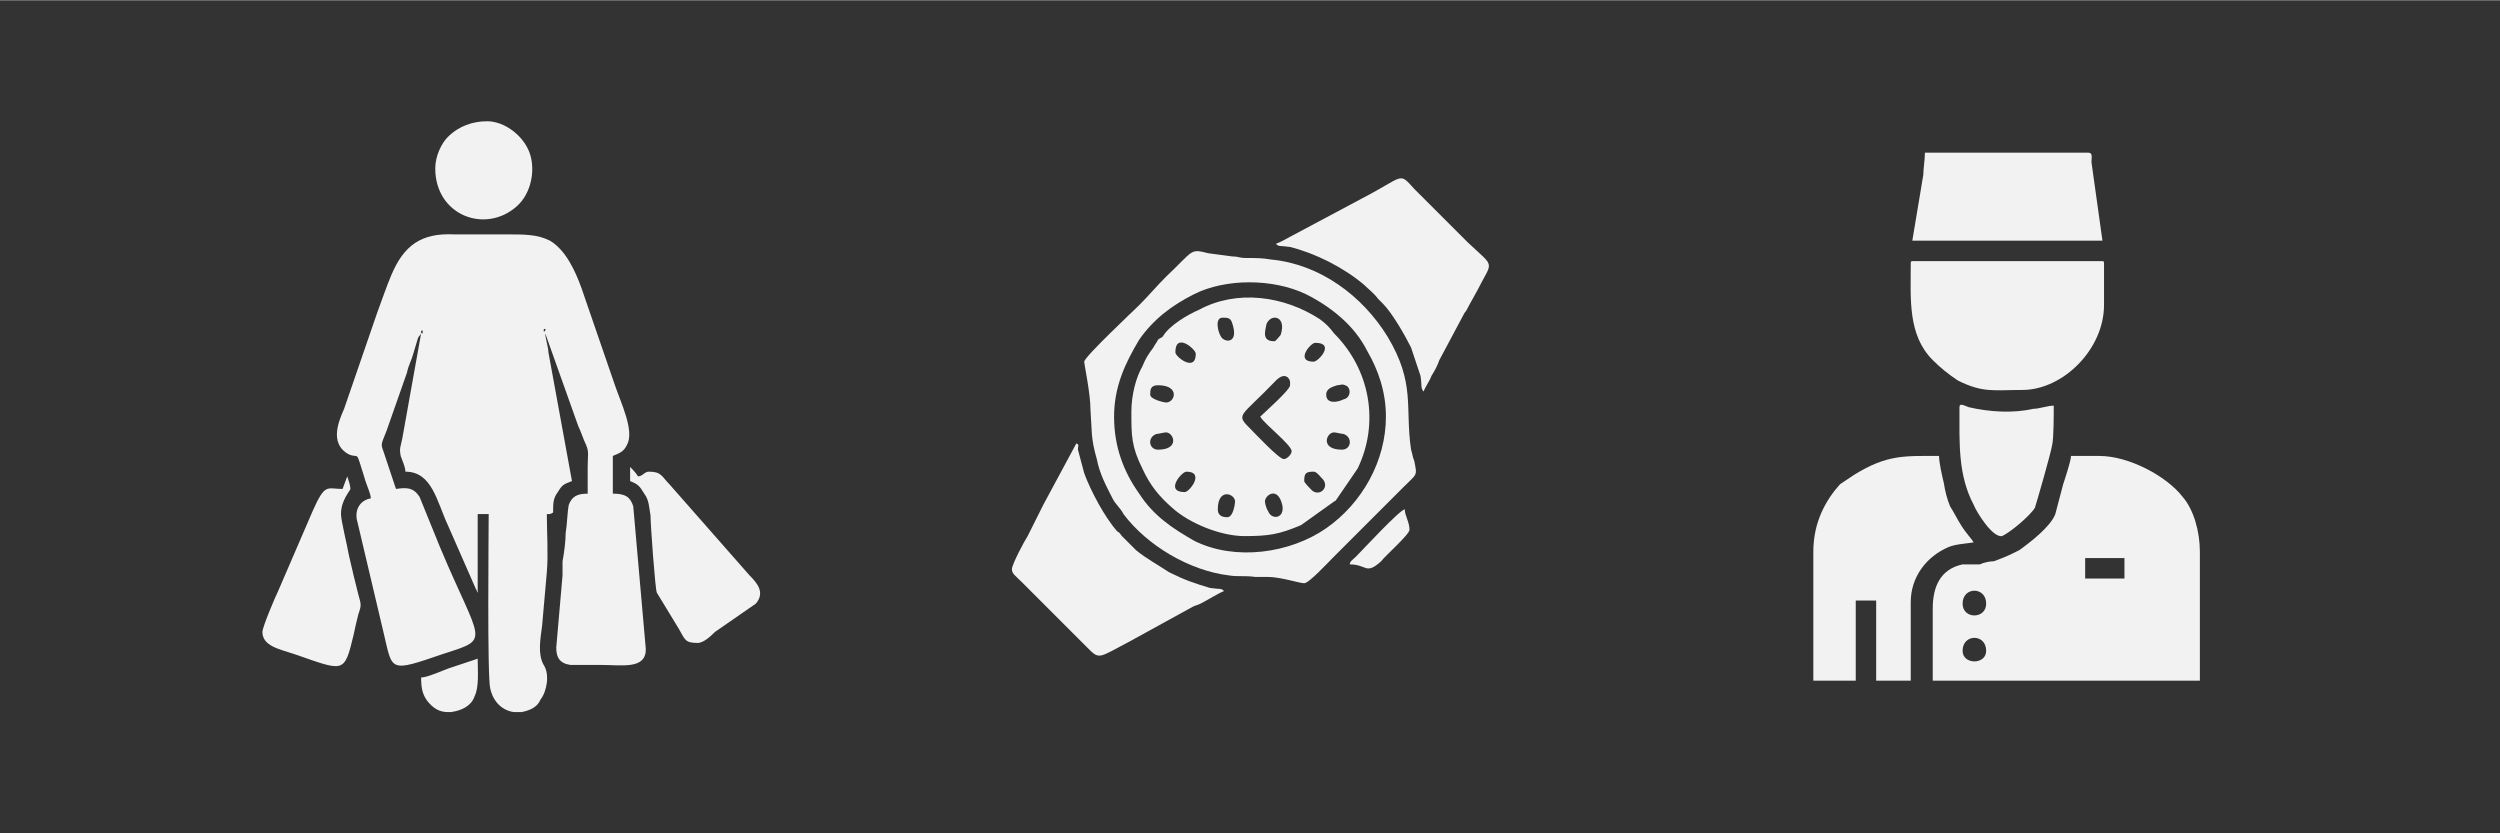
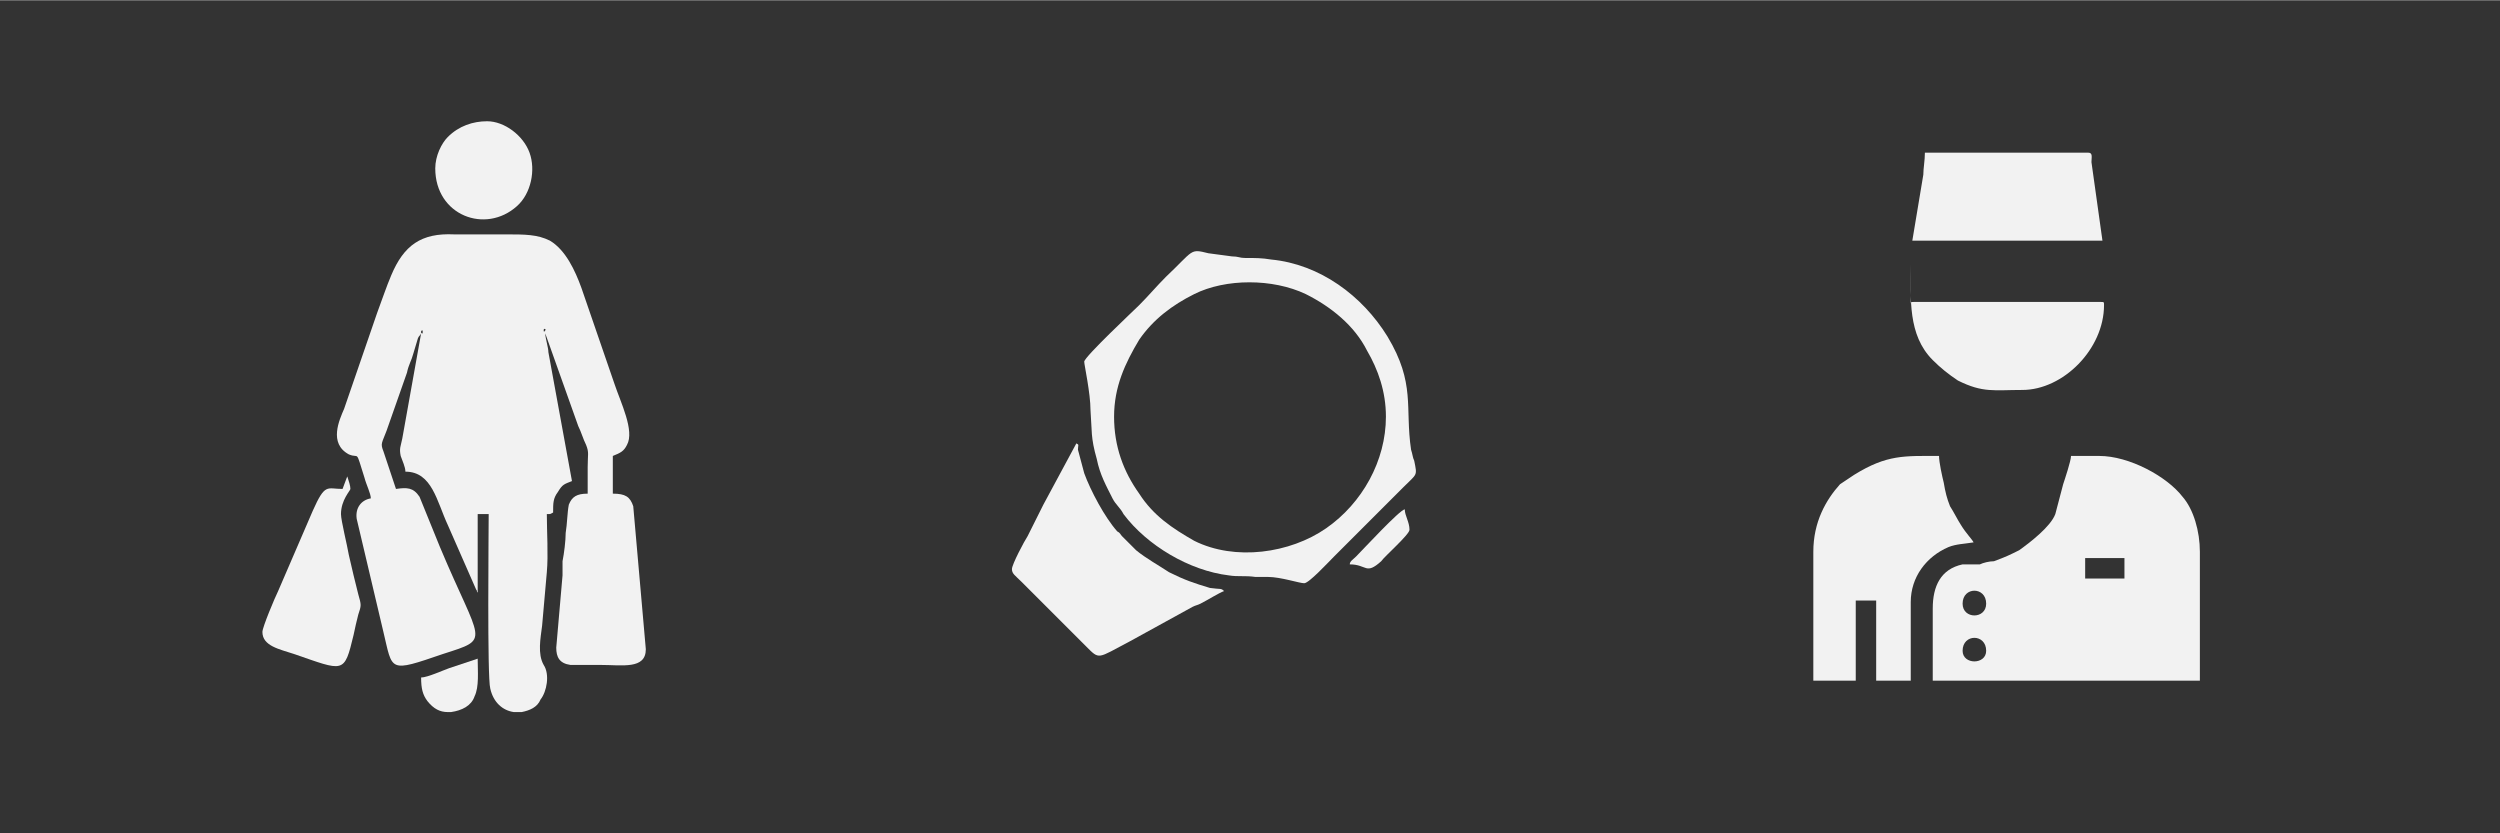
<svg xmlns="http://www.w3.org/2000/svg" xml:space="preserve" width="135px" height="45px" version="1.1" style="shape-rendering:geometricPrecision; text-rendering:geometricPrecision; image-rendering:optimizeQuality; fill-rule:evenodd; clip-rule:evenodd" viewBox="0 0 15.91 5.3">
  <rect x="0" y="0" width="15.91" height="5.3" fill="#333333" stroke="none" />
  <defs>
    <style type="text/css">
   
    .fil0 {fill:none}
    .fil1 {fill:#F2F2F2}
   
  </style>
  </defs>
  <g id="Layer_x0020_1">
    <rect class="fil0" width="15.91" height="5.3" />
    <g id="_105553161559904">
      <path class="fil1" d="M2.68 2.12c0,-0.03 0,-0.01 0.01,-0.02 0,0.04 0,0.01 -0.01,0.02zm0.64 2.41l-0.05 0c-0.07,-0.01 -0.13,-0.06 -0.15,-0.15 -0.02,-0.07 -0.01,-1 -0.01,-1.11l-0.07 0 0 0.5c-0.01,-0.01 0,-0.01 -0.01,-0.02l-0.18 -0.41c-0.07,-0.15 -0.1,-0.34 -0.27,-0.34 0,-0.03 -0.02,-0.07 -0.03,-0.1 -0.01,-0.05 0,-0.06 0.01,-0.11l0.12 -0.67c-0.01,0.02 -0.01,0.01 -0.02,0.03l-0.03 0.1c-0.01,0.04 -0.03,0.07 -0.04,0.12l-0.13 0.37c-0.03,0.08 -0.04,0.08 -0.02,0.13l0.08 0.24c0.07,-0.01 0.11,-0.01 0.15,0.05l0.13 0.32c0.26,0.62 0.33,0.58 0.02,0.68 -0.35,0.12 -0.32,0.11 -0.38,-0.14l-0.17 -0.72c-0.01,-0.07 0.03,-0.12 0.09,-0.13 0,-0.03 -0.03,-0.09 -0.04,-0.13 -0.06,-0.19 -0.03,-0.12 -0.1,-0.15 -0.13,-0.07 -0.06,-0.22 -0.03,-0.29l0.21 -0.61c0.03,-0.08 0.06,-0.17 0.09,-0.24 0.08,-0.19 0.19,-0.27 0.4,-0.26 0.11,0 0.22,0 0.33,0 0.12,0 0.2,0 0.28,0.04 0.1,0.06 0.16,0.19 0.2,0.3l0.21 0.61c0.04,0.12 0.13,0.3 0.08,0.39 -0.02,0.04 -0.04,0.05 -0.09,0.07l0 0.24c0.08,0 0.11,0.02 0.13,0.08l0.08 0.91c0,0.13 -0.15,0.1 -0.29,0.1 -0.06,0 -0.14,0 -0.19,0 -0.07,-0.01 -0.09,-0.05 -0.09,-0.11l0.04 -0.46c0,-0.02 0,-0.06 0,-0.09 0.01,-0.05 0.02,-0.13 0.02,-0.18 0.01,-0.06 0.01,-0.13 0.02,-0.18 0.02,-0.05 0.05,-0.07 0.12,-0.07 0,-0.05 0,-0.11 0,-0.17 0,-0.08 0.01,-0.09 -0.01,-0.14 -0.02,-0.04 -0.03,-0.08 -0.05,-0.12l-0.21 -0.59c0,0.03 0.02,0.09 0.02,0.12l0.15 0.82c-0.05,0.02 -0.06,0.02 -0.09,0.07 -0.03,0.04 -0.03,0.07 -0.03,0.13 -0.02,0.01 -0.01,0.01 -0.04,0.01 0,0.11 0.01,0.26 0,0.37l-0.03 0.34c-0.01,0.08 -0.03,0.18 0.01,0.25 0.04,0.06 0.02,0.17 -0.02,0.22 -0.02,0.05 -0.07,0.07 -0.12,0.08zm0.14 -2.43c0,-0.02 0.02,0 0.01,0 0,0 -0.01,0.02 -0.01,0z" />
      <path class="fil1" d="M2.18 3.11c-0.1,0 -0.11,-0.04 -0.19,0.14l-0.22 0.51c-0.02,0.04 -0.1,0.23 -0.1,0.26 0,0.09 0.11,0.11 0.2,0.14 0.32,0.11 0.32,0.13 0.38,-0.12 0.01,-0.05 0.02,-0.09 0.03,-0.13 0.02,-0.06 0.02,-0.06 0,-0.13 -0.02,-0.08 -0.04,-0.16 -0.06,-0.25 -0.01,-0.06 -0.05,-0.22 -0.05,-0.26 0,-0.09 0.06,-0.15 0.06,-0.16 0,-0.02 -0.01,-0.05 -0.02,-0.08l-0.03 0.08z" />
-       <path class="fil1" d="M4.01 3.06c0.05,0.02 0.06,0.03 0.09,0.08 0.03,0.04 0.03,0.08 0.04,0.14 0,0.06 0.03,0.47 0.04,0.49l0.14 0.23c0.04,0.07 0.04,0.09 0.12,0.09 0.04,0 0.09,-0.05 0.11,-0.07l0.26 -0.18c0.06,-0.07 0.01,-0.13 -0.04,-0.18l-0.51 -0.58c-0.05,-0.05 -0.05,-0.08 -0.13,-0.08 -0.03,0 -0.04,0.03 -0.07,0.03 -0.01,-0.02 -0.04,-0.05 -0.05,-0.06l0 0.09z" />
      <path class="fil1" d="M2.77 1.07c0,0.3 0.32,0.42 0.52,0.24 0.09,-0.08 0.12,-0.23 0.08,-0.34 -0.04,-0.11 -0.16,-0.2 -0.27,-0.2 -0.09,0 -0.18,0.03 -0.25,0.1 -0.04,0.04 -0.08,0.12 -0.08,0.2z" />
      <path class="fil1" d="M2.68 4.31c0,0.07 0.01,0.11 0.04,0.15 0.04,0.05 0.08,0.07 0.13,0.07l0.02 0c0.07,-0.01 0.13,-0.04 0.15,-0.1 0.03,-0.06 0.02,-0.16 0.02,-0.24l-0.18 0.06c-0.03,0.01 -0.14,0.06 -0.18,0.06z" />
    </g>
    <g id="_105553162145632">
-       <path class="fil1" d="M8.05 3.19c0,-0.04 0.08,-0.1 0.11,0.02 0.02,0.09 -0.07,0.1 -0.09,0.04 -0.01,-0.01 -0.02,-0.05 -0.02,-0.06zm-0.24 0.1c-0.03,0 -0.06,-0.01 -0.06,-0.05 0,-0.14 0.11,-0.1 0.11,-0.05 0,0.01 -0.01,0.1 -0.05,0.1zm0.49 -0.23c0,-0.05 0.01,-0.06 0.06,-0.06 0.02,0 0.04,0.03 0.06,0.05 0.04,0.05 -0.02,0.11 -0.07,0.07 -0.01,-0.01 -0.05,-0.05 -0.05,-0.06zm-0.76 0.07c-0.13,0 -0.02,-0.13 0.01,-0.13 0.12,0 0.02,0.13 -0.01,0.13zm0.95 -0.38c0.01,0 0.05,0.01 0.06,0.01 0.06,0.02 0.05,0.1 -0.01,0.1 -0.14,0 -0.1,-0.11 -0.05,-0.11zm-1.12 0.11c-0.06,0 -0.07,-0.08 -0.01,-0.1 0.01,0 0.05,-0.01 0.06,-0.01 0.05,0 0.09,0.11 -0.05,0.11zm1.07 -0.35c0,-0.04 0.04,-0.05 0.07,-0.06 0.02,0 0.03,-0.01 0.05,0 0.04,0.01 0.04,0.08 -0.01,0.09 -0.04,0.02 -0.11,0.03 -0.11,-0.03zm-1.12 0c0,-0.03 0,-0.06 0.05,-0.06 0.14,0 0.11,0.11 0.05,0.11 -0.01,0 -0.1,-0.02 -0.1,-0.05zm0.7 0.14c0.03,0.05 0.2,0.18 0.2,0.22 0,0.02 -0.03,0.05 -0.05,0.05 -0.03,0 -0.18,-0.16 -0.21,-0.19 -0.1,-0.1 -0.07,-0.07 0.16,-0.31 0.06,-0.06 0.09,-0.01 0.09,0.01l0 0.02c0,0.03 -0.16,0.17 -0.19,0.2zm0.34 -0.35c-0.12,0 -0.02,-0.12 0.01,-0.12 0.13,0 0.02,0.12 -0.01,0.12zm-0.88 -0.06c0,-0.13 0.13,-0.02 0.13,0.01 0,0.12 -0.13,0.02 -0.13,-0.01zm0.63 -0.07c-0.08,0 -0.06,-0.06 -0.05,-0.11 0.03,-0.07 0.13,-0.05 0.09,0.07 -0.01,0.01 -0.03,0.04 -0.04,0.04zm-0.33 -0.15c0.03,0 0.05,0 0.06,0.03 0.05,0.14 -0.05,0.13 -0.07,0.09 -0.02,-0.03 -0.04,-0.12 0.01,-0.12zm-0.58 0.6c0,0.15 0,0.22 0.07,0.36 0.05,0.11 0.11,0.18 0.19,0.25 0.11,0.1 0.31,0.18 0.46,0.18 0.15,0 0.22,-0.01 0.36,-0.07l0.21 -0.15c0.02,-0.01 0.01,-0.01 0.02,-0.02l0.13 -0.19c0.14,-0.29 0.08,-0.63 -0.15,-0.86 -0.03,-0.04 -0.05,-0.06 -0.09,-0.09 -0.23,-0.15 -0.53,-0.19 -0.77,-0.06 -0.07,0.03 -0.19,0.1 -0.23,0.17 -0.01,0.01 -0.02,0.01 -0.03,0.02 -0.01,0.02 -0.02,0.03 -0.03,0.05 -0.03,0.04 -0.05,0.07 -0.07,0.12 -0.04,0.07 -0.07,0.18 -0.07,0.29z" />
      <path class="fil1" d="M7.09 2.65c0,-0.19 0.07,-0.34 0.16,-0.49 0.09,-0.13 0.21,-0.22 0.35,-0.29 0.2,-0.1 0.5,-0.1 0.71,0 0.16,0.08 0.31,0.2 0.39,0.36 0.07,0.12 0.12,0.26 0.12,0.42 0,0.28 -0.15,0.55 -0.38,0.71 -0.23,0.16 -0.58,0.21 -0.84,0.08 -0.14,-0.08 -0.26,-0.16 -0.35,-0.3 -0.1,-0.14 -0.16,-0.3 -0.16,-0.49zm-0.19 -0.35c0,0.02 0.04,0.2 0.04,0.31 0.01,0.13 0,0.17 0.04,0.31 0.02,0.1 0.06,0.17 0.1,0.25 0.02,0.04 0.05,0.06 0.07,0.1 0.15,0.2 0.42,0.36 0.67,0.39 0.06,0.01 0.1,0 0.17,0.01 0.03,0 0.04,0 0.08,0 0.08,0 0.2,0.04 0.23,0.04 0.03,0 0.15,-0.13 0.19,-0.17l0.44 -0.44c0.09,-0.09 0.09,-0.07 0.07,-0.17 -0.01,-0.02 -0.01,-0.04 -0.02,-0.07 -0.04,-0.27 0.03,-0.42 -0.15,-0.72 -0.16,-0.26 -0.43,-0.46 -0.74,-0.49 -0.06,-0.01 -0.1,-0.01 -0.17,-0.01 -0.03,0 -0.04,-0.01 -0.08,-0.01l-0.15 -0.02c-0.12,-0.03 -0.09,-0.02 -0.27,0.15 -0.06,0.06 -0.11,0.12 -0.17,0.18 -0.03,0.03 -0.35,0.33 -0.35,0.36z" />
      <path class="fil1" d="M6.44 3.62c0,0.03 0.02,0.04 0.06,0.08l0.41 0.41c0.09,0.09 0.07,0.08 0.28,-0.03l0.4 -0.22c0.02,-0.01 0.03,-0.01 0.05,-0.02 0.04,-0.02 0.12,-0.07 0.15,-0.08 -0.02,-0.02 -0.02,-0.01 -0.09,-0.02 -0.1,-0.03 -0.16,-0.05 -0.26,-0.1 -0.06,-0.04 -0.15,-0.09 -0.21,-0.14 -0.04,-0.04 -0.05,-0.05 -0.09,-0.09 -0.01,-0.01 -0.01,-0.02 -0.03,-0.03 -0.08,-0.09 -0.17,-0.26 -0.21,-0.37l-0.04 -0.15c0,-0.03 0.01,-0.03 -0.01,-0.04 -0.01,0.02 -0.2,0.37 -0.21,0.39l-0.1 0.2c-0.02,0.03 -0.1,0.18 -0.1,0.21z" />
-       <path class="fil1" d="M8.12 1.55c0.02,0.02 0.02,0.01 0.09,0.02 0.16,0.04 0.34,0.13 0.47,0.24 0.03,0.03 0.06,0.05 0.09,0.09 0.01,0.01 0.01,0.01 0.03,0.03 0.06,0.06 0.14,0.2 0.18,0.28l0.06 0.18c0.01,0.06 0,0.08 0.02,0.1 0.01,-0.03 0.04,-0.07 0.05,-0.1 0.02,-0.03 0.04,-0.07 0.05,-0.1l0.16 -0.3c0.01,-0.01 0.02,-0.03 0.03,-0.05l0.05 -0.09c0.1,-0.2 0.12,-0.14 -0.06,-0.31l-0.34 -0.34c-0.1,-0.11 -0.06,-0.08 -0.33,0.06l-0.45 0.24c-0.02,0.01 -0.07,0.04 -0.1,0.05z" />
      <path class="fil1" d="M8.59 3.59c0.11,0 0.1,0.07 0.2,-0.02 0.02,-0.03 0.18,-0.17 0.18,-0.2 0,-0.05 -0.03,-0.09 -0.03,-0.13 -0.03,0 -0.27,0.26 -0.31,0.3 -0.02,0.02 -0.04,0.03 -0.04,0.05z" />
    </g>
    <g id="_105553162153888">
      <path class="fil1" d="M12.49 4.14c0,-0.11 0.15,-0.11 0.15,0 0,0.09 -0.15,0.09 -0.15,0zm0 -0.3c0,-0.11 0.15,-0.11 0.15,0 0,0.1 -0.15,0.1 -0.15,0zm0.78 -0.29l0.25 0 0 0.13 -0.25 0 0 -0.13zm-0.97 0.32l0 0.46 1.7 0 0 -0.82c0,-0.13 -0.04,-0.27 -0.11,-0.35 -0.1,-0.13 -0.34,-0.26 -0.53,-0.26l-0.18 0c0,0.03 -0.04,0.15 -0.05,0.18l-0.05 0.19c-0.03,0.08 -0.16,0.18 -0.23,0.23 -0.06,0.03 -0.08,0.04 -0.16,0.07 -0.03,0 -0.07,0.01 -0.09,0.02 -0.04,0 -0.08,0 -0.11,0 -0.14,0.03 -0.19,0.14 -0.19,0.28z" />
      <path class="fil1" d="M11.54 3.51l0 0.82 0.27 0 0 -0.51 0.13 0 0 0.51 0.22 0 0 -0.5c0,-0.16 0.1,-0.29 0.24,-0.35 0.05,-0.02 0.1,-0.02 0.16,-0.03 -0.01,-0.02 -0.05,-0.06 -0.08,-0.11 -0.02,-0.03 -0.05,-0.09 -0.07,-0.12 -0.02,-0.05 -0.03,-0.09 -0.04,-0.15 -0.01,-0.04 -0.03,-0.13 -0.03,-0.17 -0.22,0 -0.33,-0.01 -0.54,0.12l-0.09 0.06c-0.09,0.1 -0.17,0.24 -0.17,0.43z" />
-       <path class="fil1" d="M12.16 1.68c0,0.22 -0.02,0.45 0.14,0.61 0.05,0.05 0.1,0.09 0.16,0.13 0.16,0.08 0.23,0.06 0.41,0.06 0.26,0 0.52,-0.26 0.52,-0.54l0 -0.26c0,-0.02 0,-0.02 -0.02,-0.02l-1.19 0c-0.02,0 -0.02,0 -0.02,0.02z" />
+       <path class="fil1" d="M12.16 1.68c0,0.22 -0.02,0.45 0.14,0.61 0.05,0.05 0.1,0.09 0.16,0.13 0.16,0.08 0.23,0.06 0.41,0.06 0.26,0 0.52,-0.26 0.52,-0.54c0,-0.02 0,-0.02 -0.02,-0.02l-1.19 0c-0.02,0 -0.02,0 -0.02,0.02z" />
      <path class="fil1" d="M12.17 1.53l1.21 0 -0.07 -0.5c0,-0.03 0.01,-0.06 -0.02,-0.06l-1.04 0c0,0.05 -0.01,0.1 -0.01,0.14l-0.07 0.42z" />
-       <path class="fil1" d="M12.47 2.59c0,0.23 -0.01,0.43 0.09,0.62 0.02,0.05 0.12,0.21 0.18,0.2 0.05,-0.02 0.18,-0.13 0.21,-0.18 0.01,-0.03 0.1,-0.34 0.11,-0.4 0.01,-0.04 0.01,-0.19 0.01,-0.25 -0.04,0 -0.09,0.02 -0.13,0.02 -0.13,0.03 -0.28,0.02 -0.41,-0.01 -0.03,-0.01 -0.06,-0.03 -0.06,0z" />
    </g>
  </g>
</svg>